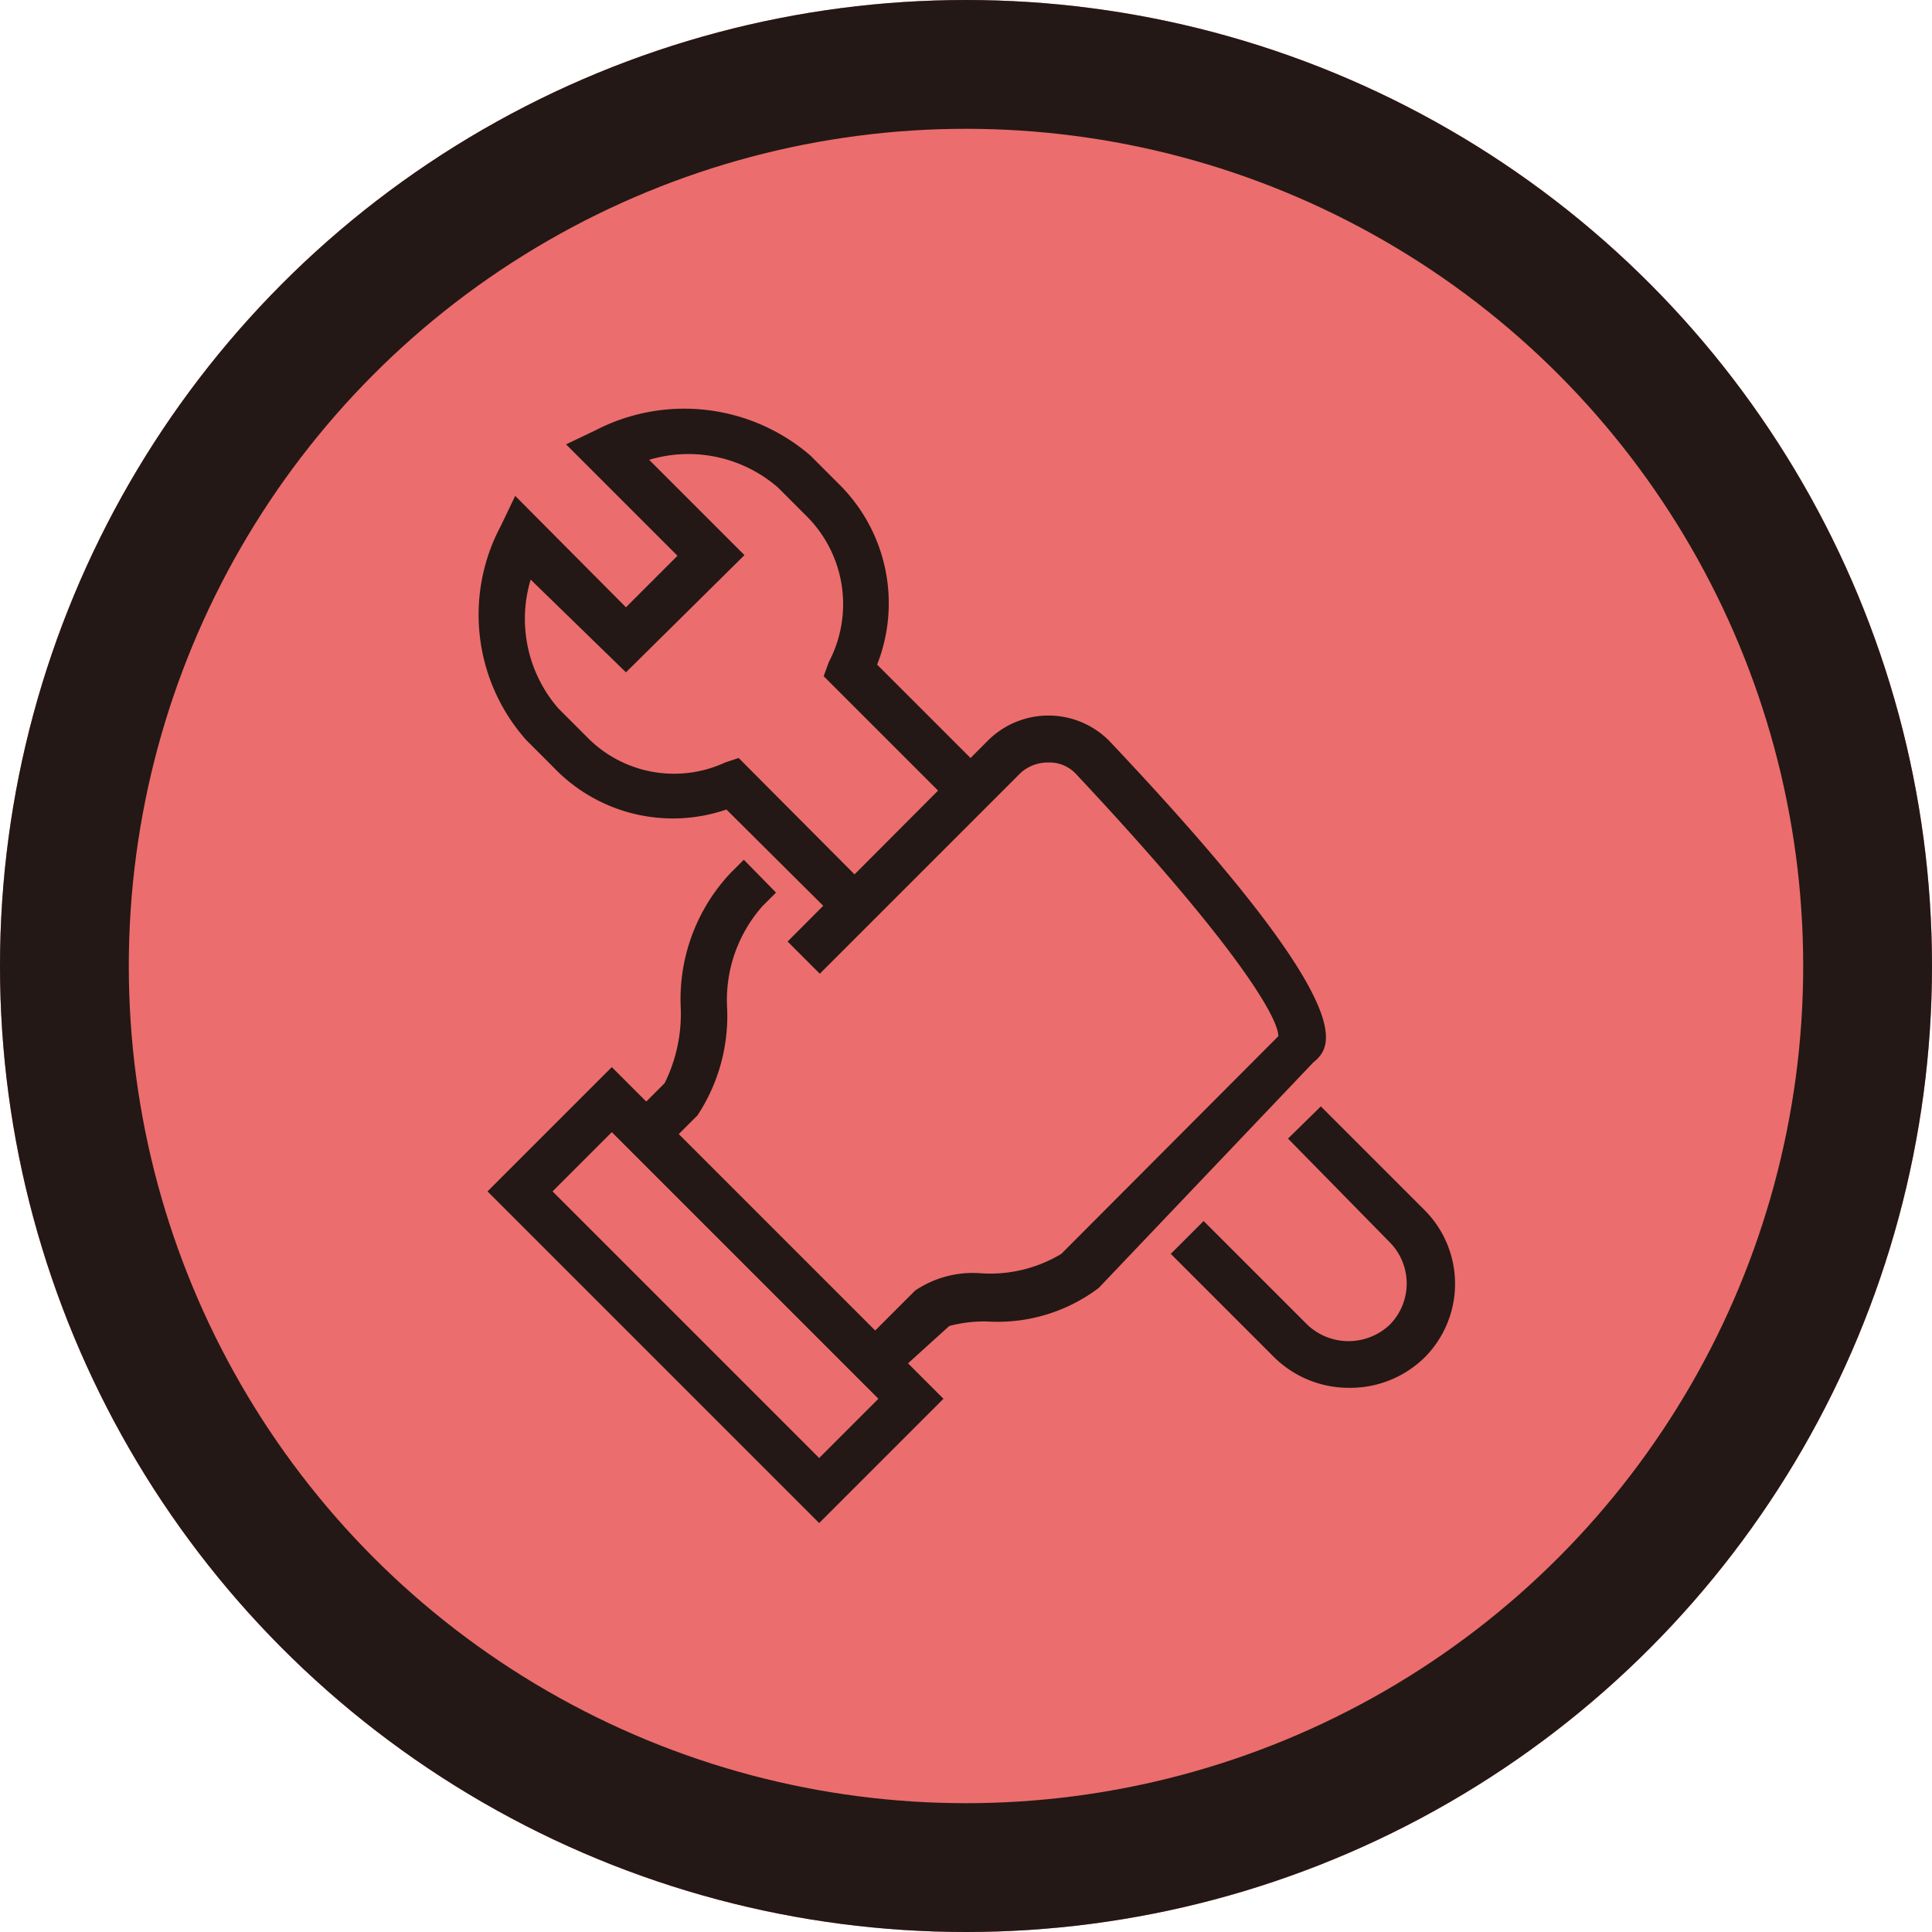
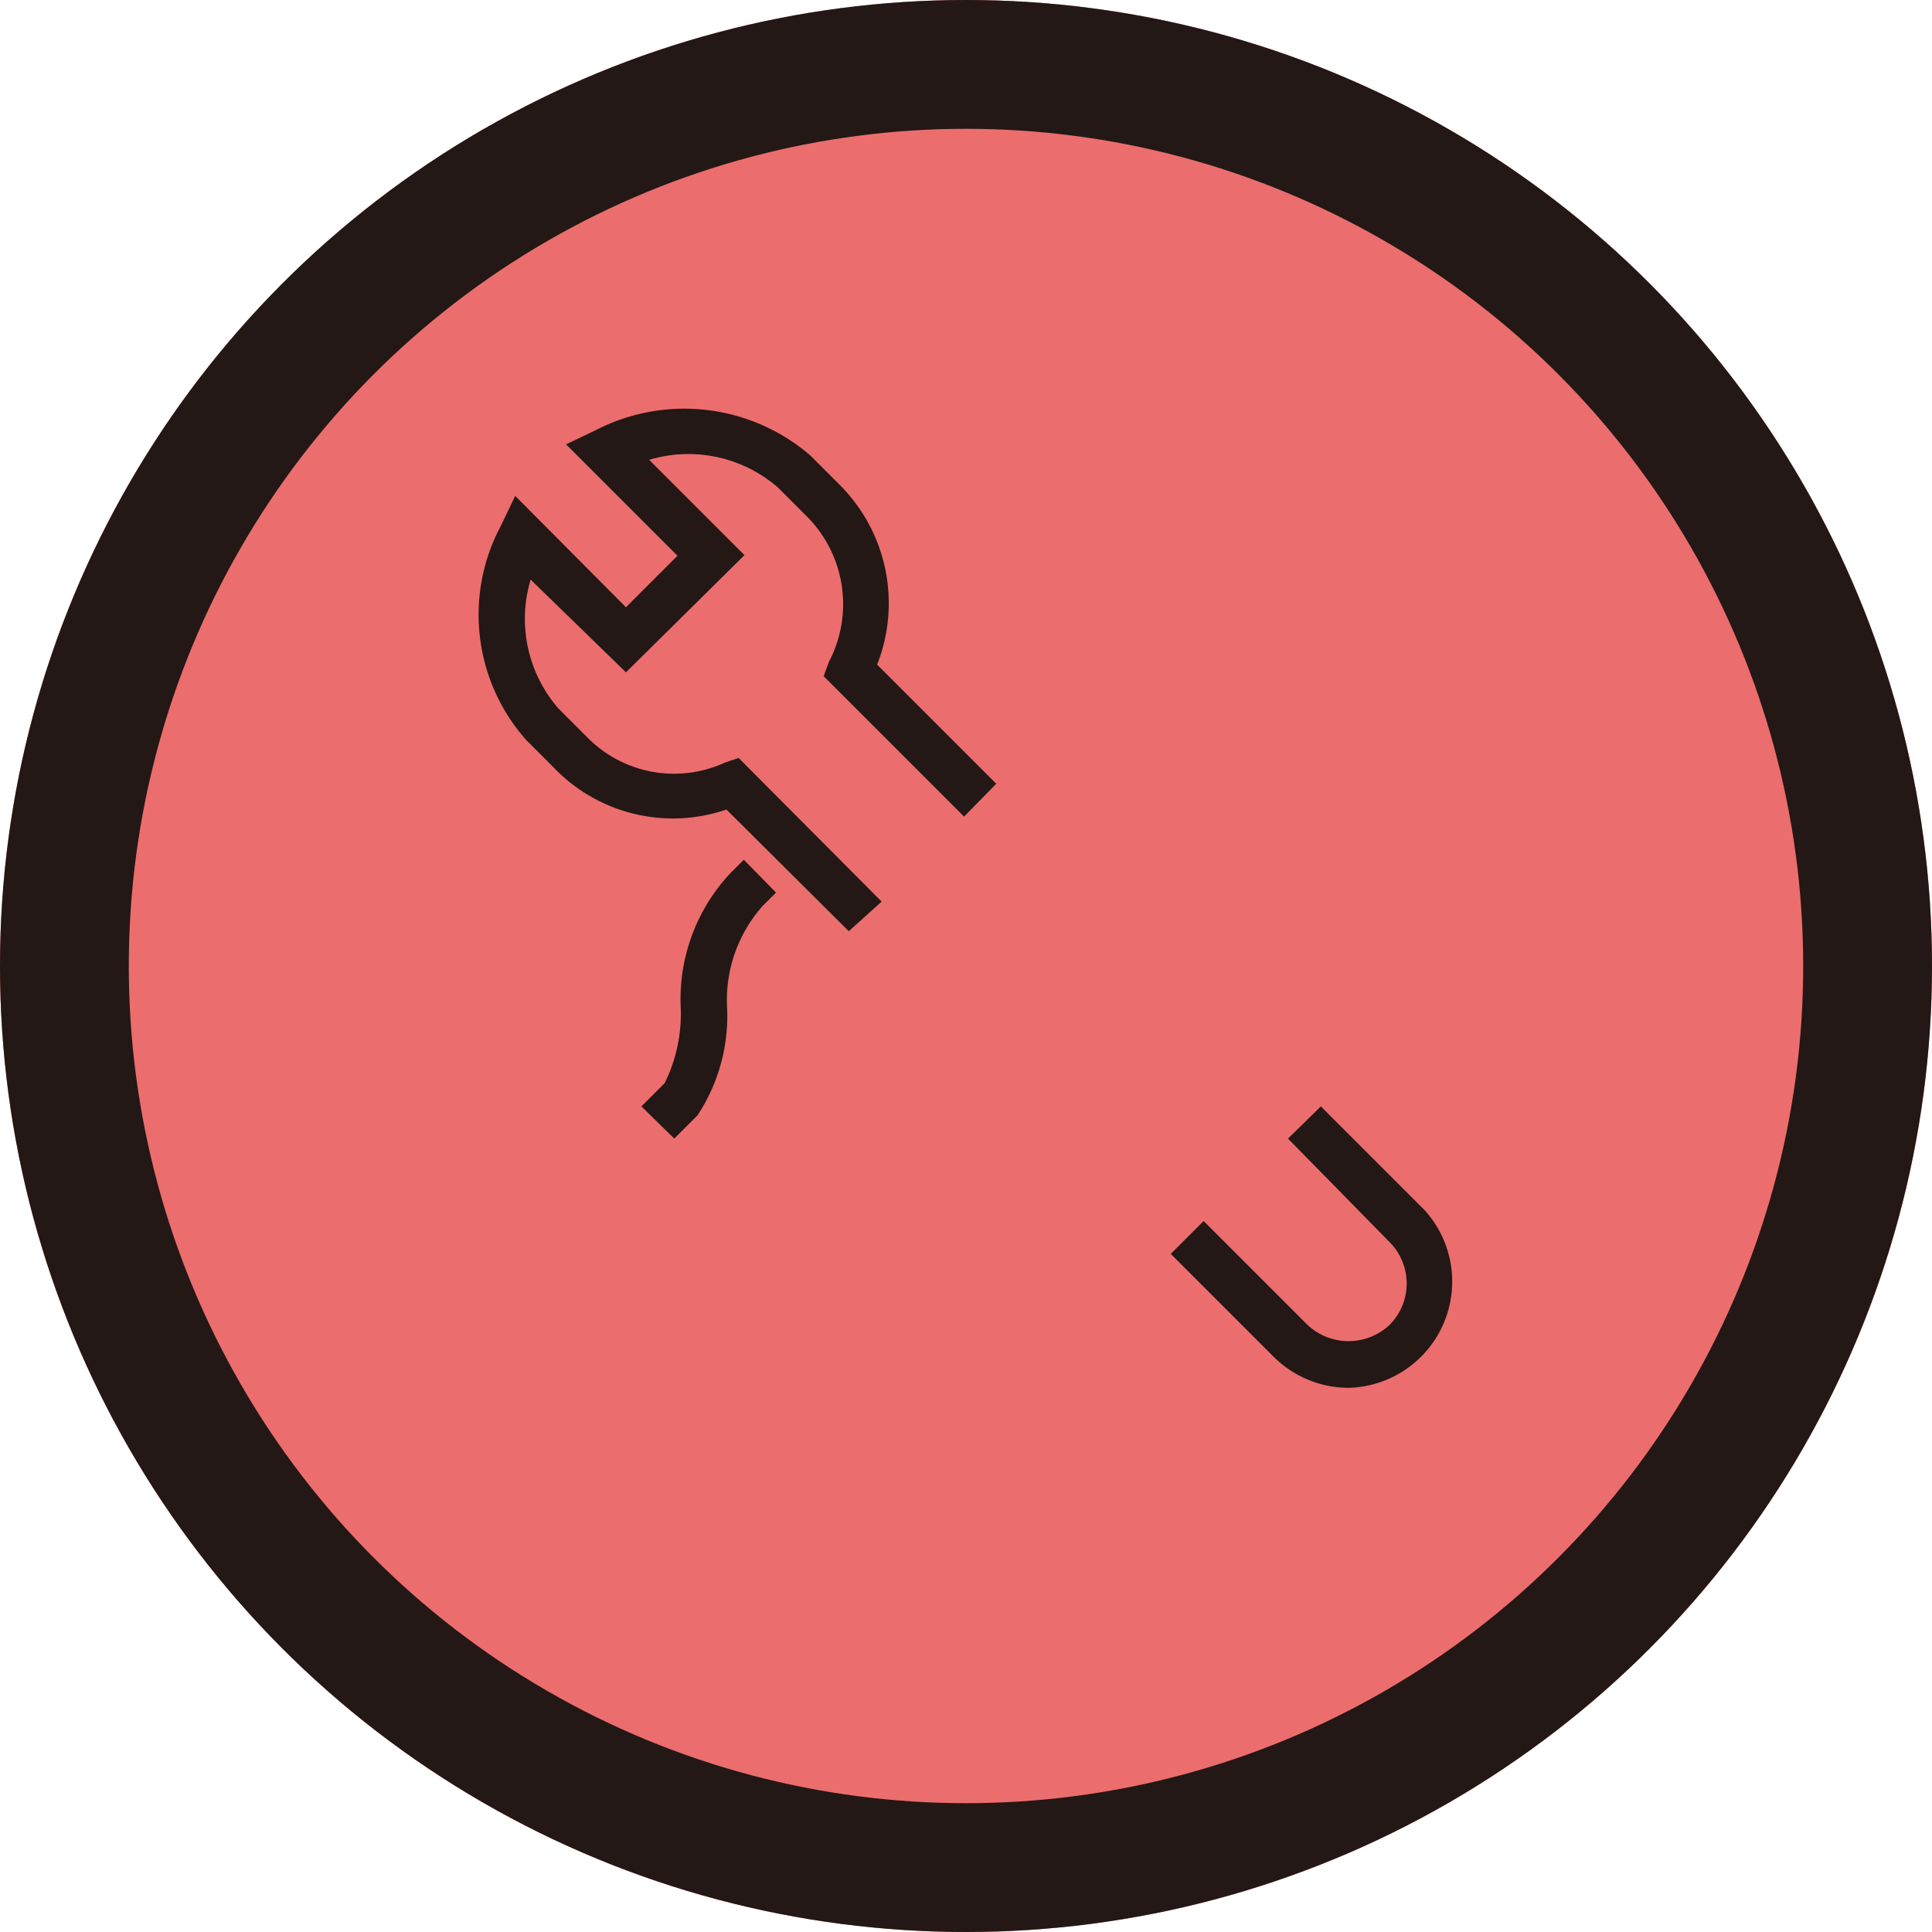
<svg xmlns="http://www.w3.org/2000/svg" width="30" height="30" viewBox="0 0 30 30">
  <g id="レイヤー_2" data-name="レイヤー 2">
    <g id="レイヤー_1-2" data-name="レイヤー 1">
      <g>
        <g id="グループ_286" data-name="グループ 286">
          <circle cx="15" cy="15" r="15" style="fill: #ec6d6d" />
          <circle cx="15" cy="15" r="14" style="fill: none;stroke: #231815;stroke-width: 2px" />
        </g>
        <g>
          <path d="M10.47,17.68l-.51-.5.36-.36a2.42,2.42,0,0,0,.25-1.18,2.86,2.86,0,0,1,.77-2.08l.21-.21.5.51-.21.21a2.2,2.2,0,0,0-.55,1.57,2.8,2.8,0,0,1-.46,1.68Z" style="fill: #231815" />
-           <path d="M14,21.26l-.5-.51.71-.71a1.6,1.6,0,0,1,1-.27,2.14,2.14,0,0,0,1.27-.3l3.37-3.38c0-.3-.7-1.47-3.15-4.08a.56.56,0,0,0-.42-.17.63.63,0,0,0-.43.16l-3.12,3.12-.5-.5,3.11-3.12a1.33,1.33,0,0,1,1.88,0c4,4.23,3.46,4.76,3.17,5L17.06,20a2.61,2.61,0,0,1-1.73.52,2.1,2.1,0,0,0-.59.07Z" style="fill: #231815" />
-           <path d="M12.72,23.65,7.57,18.5,9.5,16.57l5.15,5.15ZM8.58,18.5l4.14,4.14.92-.92L9.5,17.58Z" style="fill: #231815" />
-           <path d="M20.94,21.55a1.65,1.65,0,0,1-1.15-.47l-1.61-1.61.51-.51,1.61,1.61a.93.93,0,0,0,1.28,0,.91.91,0,0,0,0-1.28L20,17.68l.51-.5,1.61,1.61a1.62,1.62,0,0,1,0,2.29A1.65,1.65,0,0,1,20.94,21.55Z" style="fill: #231815" />
+           <path d="M20.94,21.55a1.65,1.65,0,0,1-1.15-.47l-1.61-1.61.51-.51,1.61,1.61a.93.93,0,0,0,1.28,0,.91.91,0,0,0,0-1.28L20,17.68l.51-.5,1.61,1.61A1.65,1.65,0,0,1,20.94,21.55Z" style="fill: #231815" />
          <path d="M13.18,14.46l-1.9-1.89a2.56,2.56,0,0,1-2.68-.65l-.43-.43a2.93,2.93,0,0,1-.39-3.33L8,7.7,9.72,9.43l.8-.8L8.79,6.9l.46-.22a3,3,0,0,1,3.33.39l.44.44a2.6,2.6,0,0,1,.6,2.81l1.85,1.85-.5.51L12.79,10.5l.08-.22A1.93,1.93,0,0,0,12.51,8l-.43-.43a2.12,2.12,0,0,0-2-.43l1.48,1.48L9.72,10.44,8.24,9a2.12,2.12,0,0,0,.43,2l.44.44a1.89,1.89,0,0,0,2.15.4l.21-.07L13.69,14Z" style="fill: #231815" />
        </g>
      </g>
    </g>
  </g>
</svg>